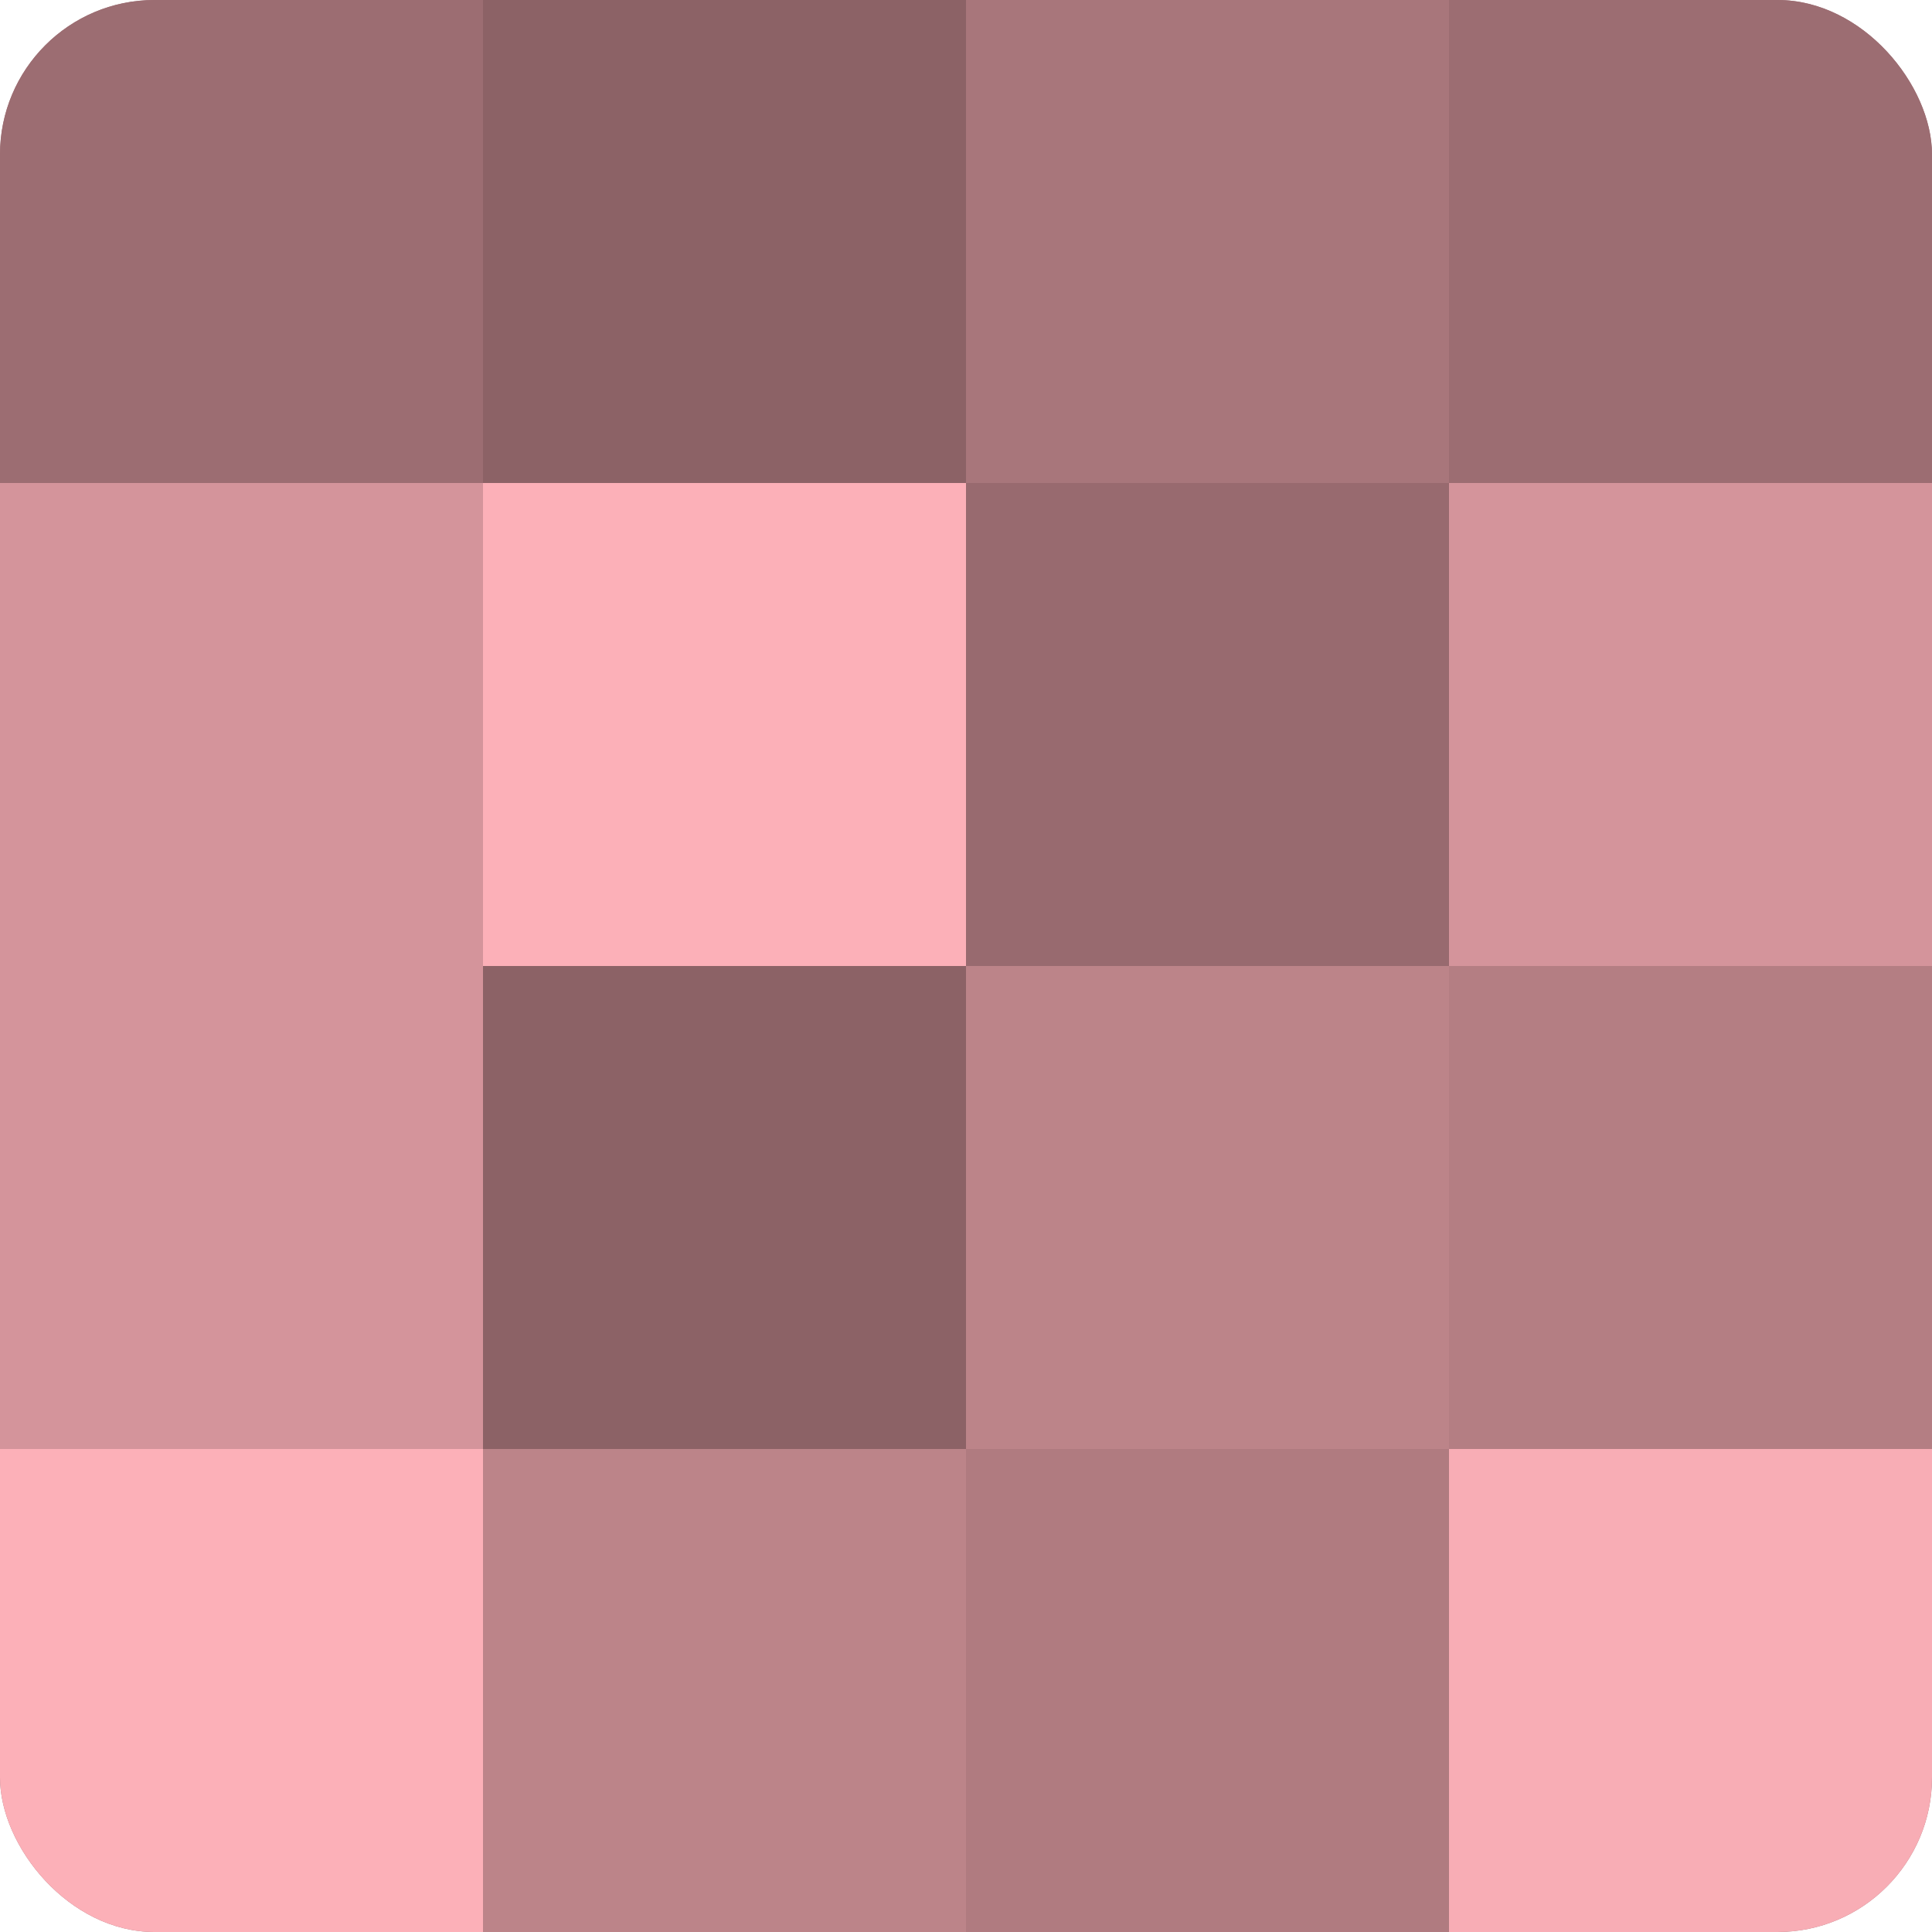
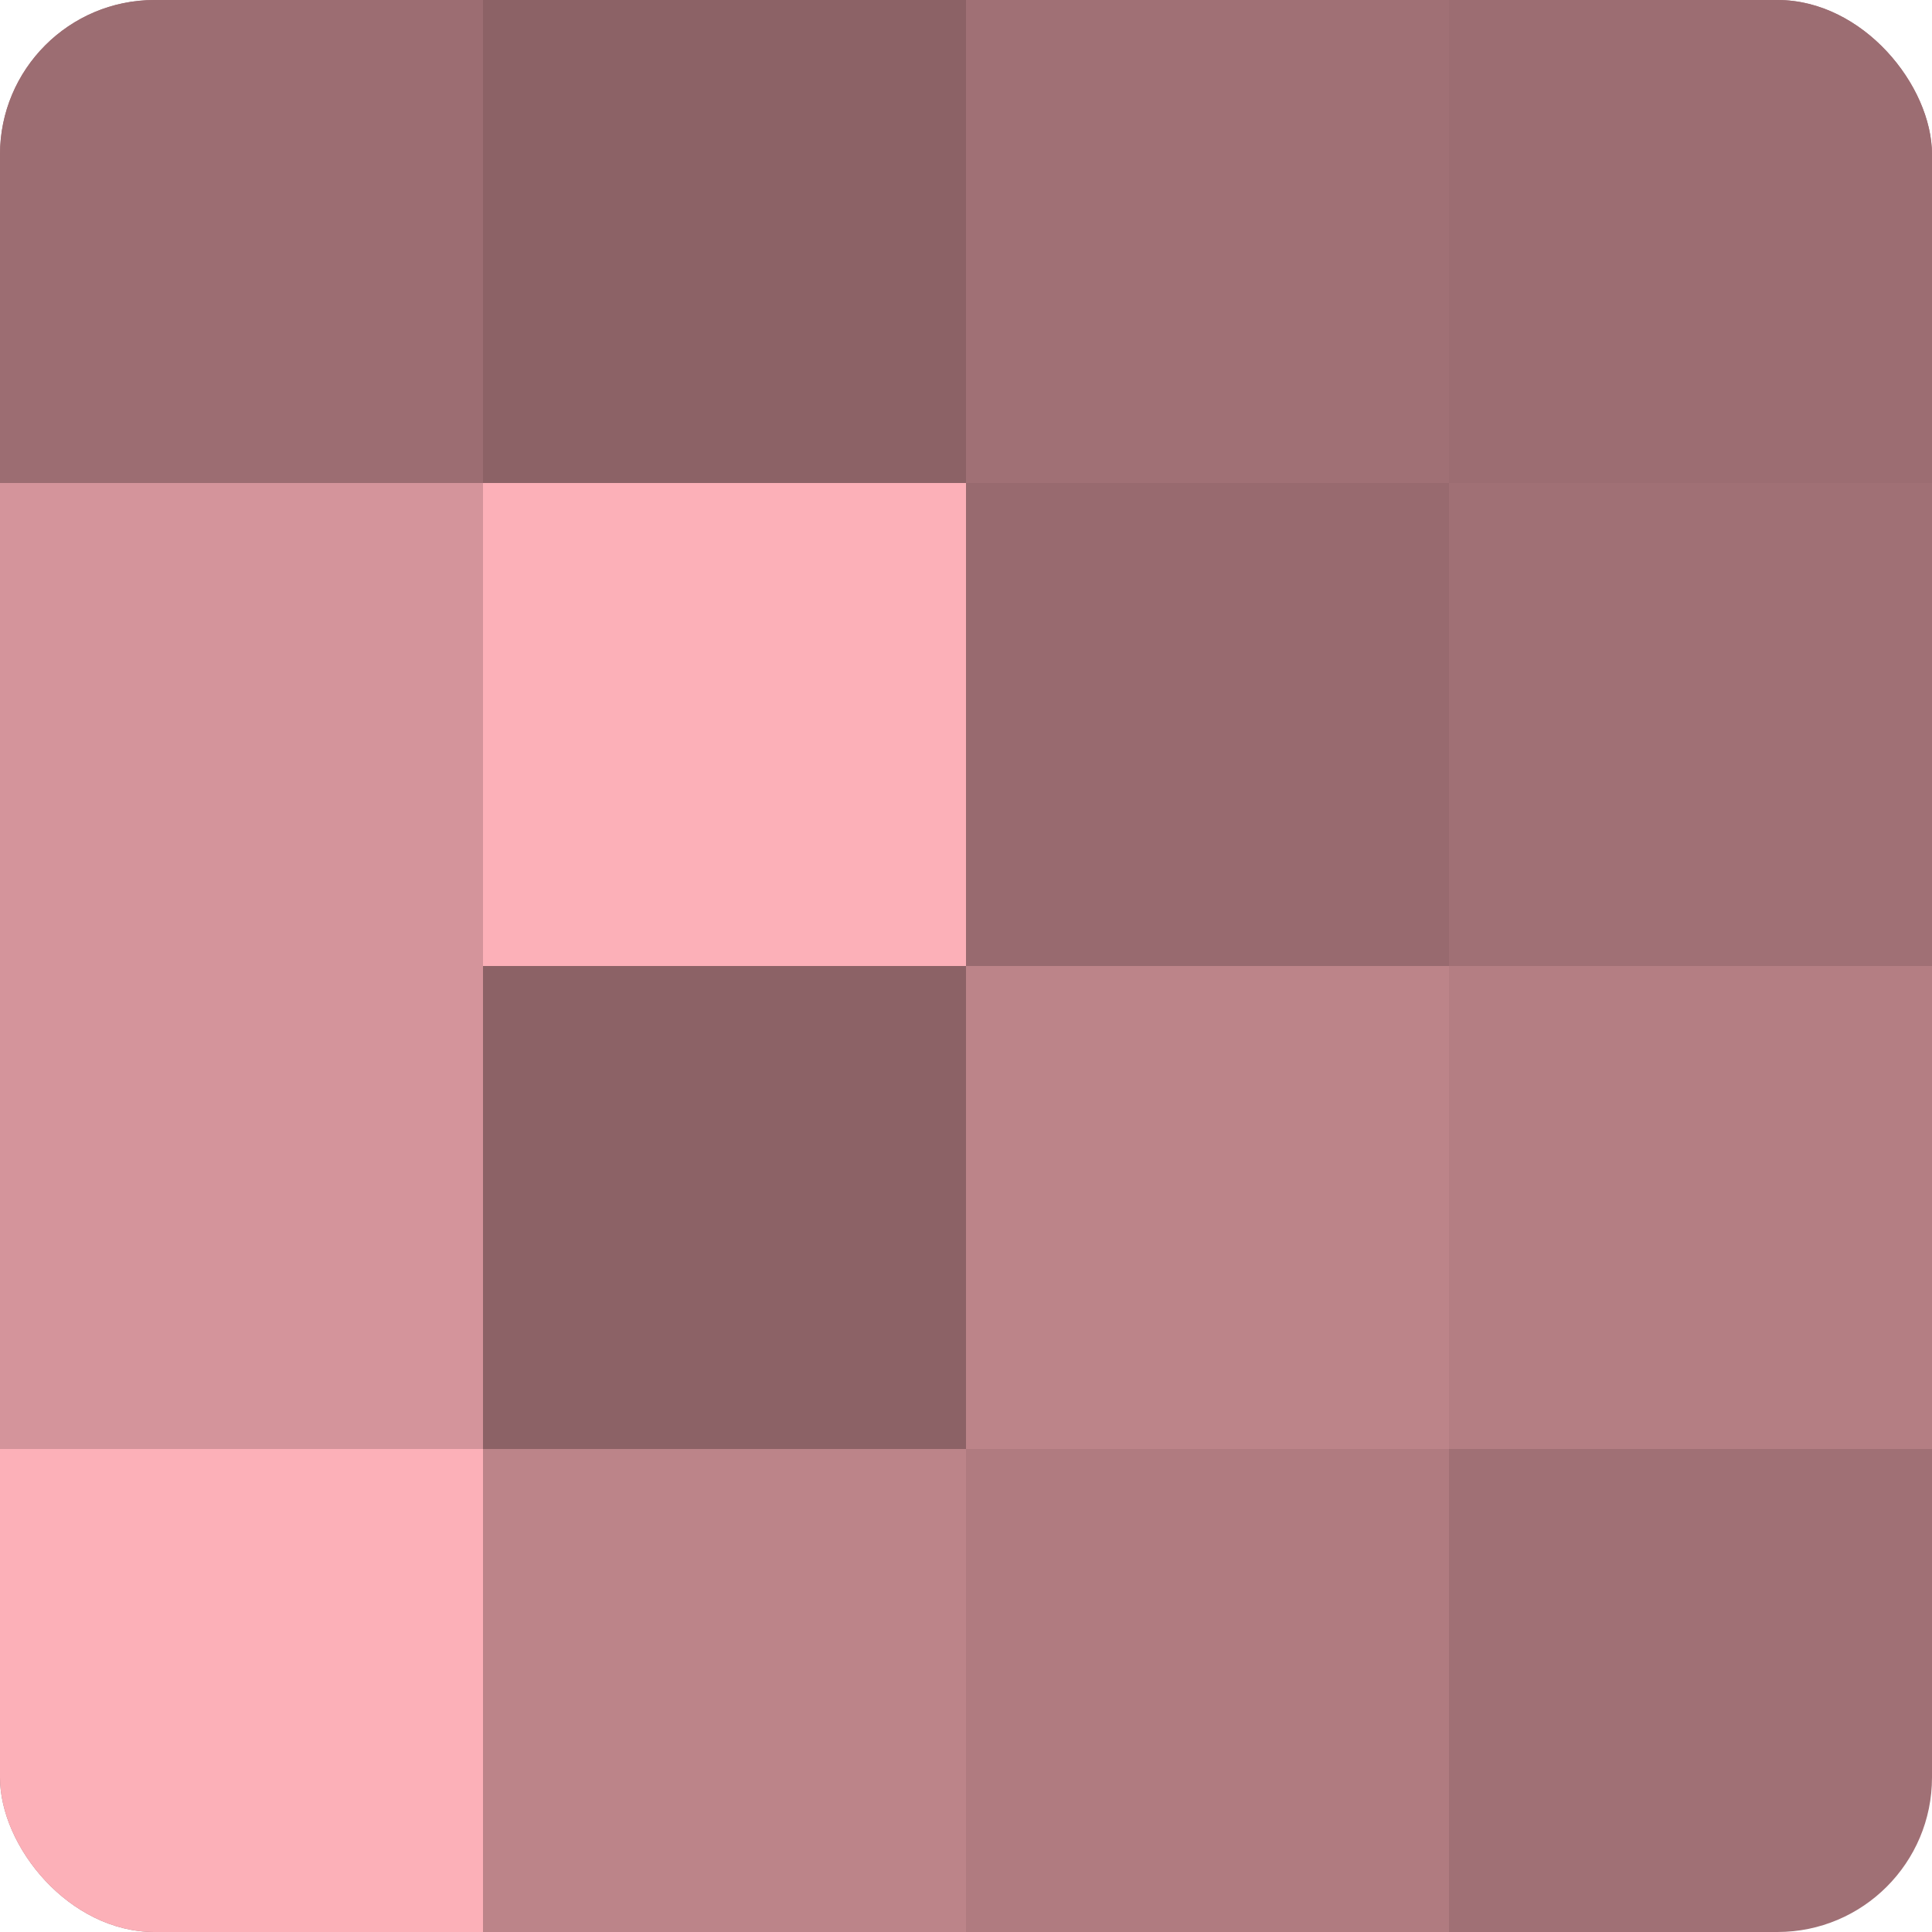
<svg xmlns="http://www.w3.org/2000/svg" width="60" height="60" viewBox="0 0 100 100" preserveAspectRatio="xMidYMid meet">
  <defs>
    <clipPath id="c" width="100" height="100">
      <rect width="100" height="100" rx="8" ry="8" />
    </clipPath>
  </defs>
  <g clip-path="url(#c)">
    <rect width="100" height="100" fill="#a07075" />
    <rect width="25" height="25" fill="#9c6d72" />
    <rect y="25" width="25" height="25" fill="#d4949b" />
    <rect y="50" width="25" height="25" fill="#d4949b" />
    <rect y="75" width="25" height="25" fill="#fcb0b8" />
    <rect x="25" width="25" height="25" fill="#8c6266" />
    <rect x="25" y="25" width="25" height="25" fill="#fcb0b8" />
    <rect x="25" y="50" width="25" height="25" fill="#8c6266" />
    <rect x="25" y="75" width="25" height="25" fill="#bc8489" />
-     <rect x="50" width="25" height="25" fill="#a8767b" />
    <rect x="50" y="25" width="25" height="25" fill="#986a6f" />
    <rect x="50" y="50" width="25" height="25" fill="#bc8489" />
    <rect x="50" y="75" width="25" height="25" fill="#b07b80" />
    <rect x="75" width="25" height="25" fill="#9c6d72" />
-     <rect x="75" y="25" width="25" height="25" fill="#d4949b" />
    <rect x="75" y="50" width="25" height="25" fill="#b47e83" />
-     <rect x="75" y="75" width="25" height="25" fill="#f8adb5" />
  </g>
</svg>